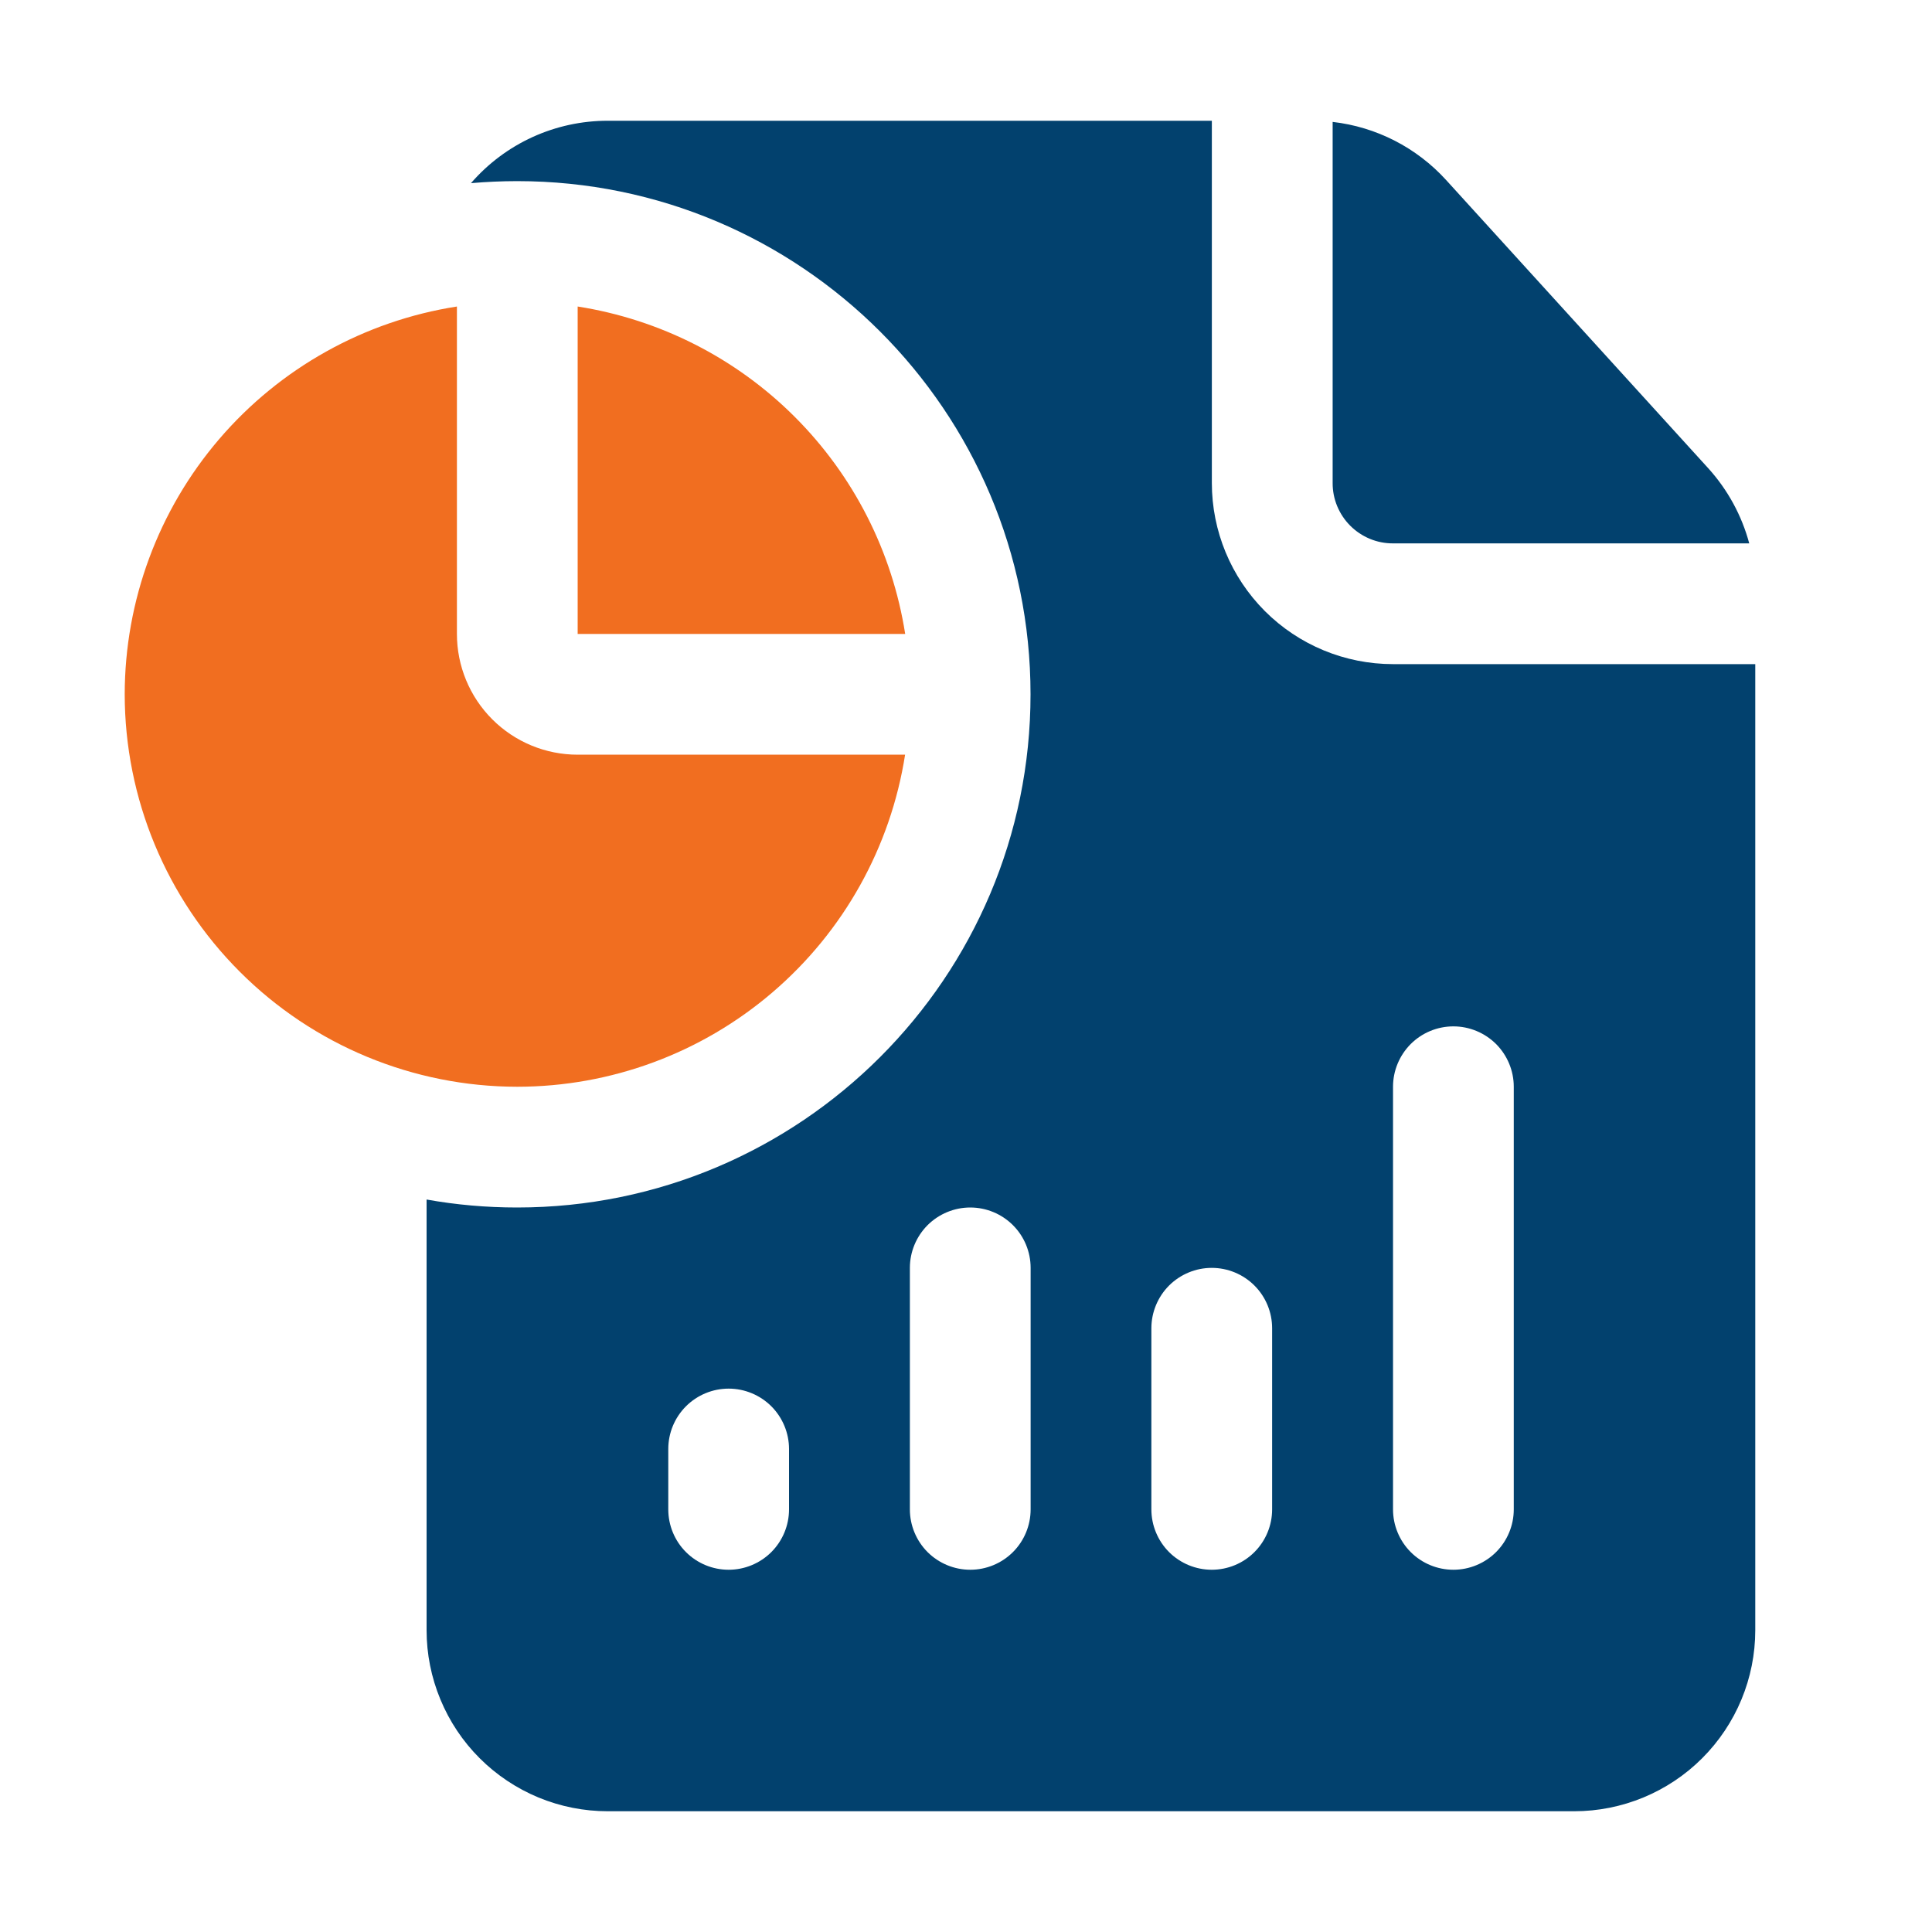
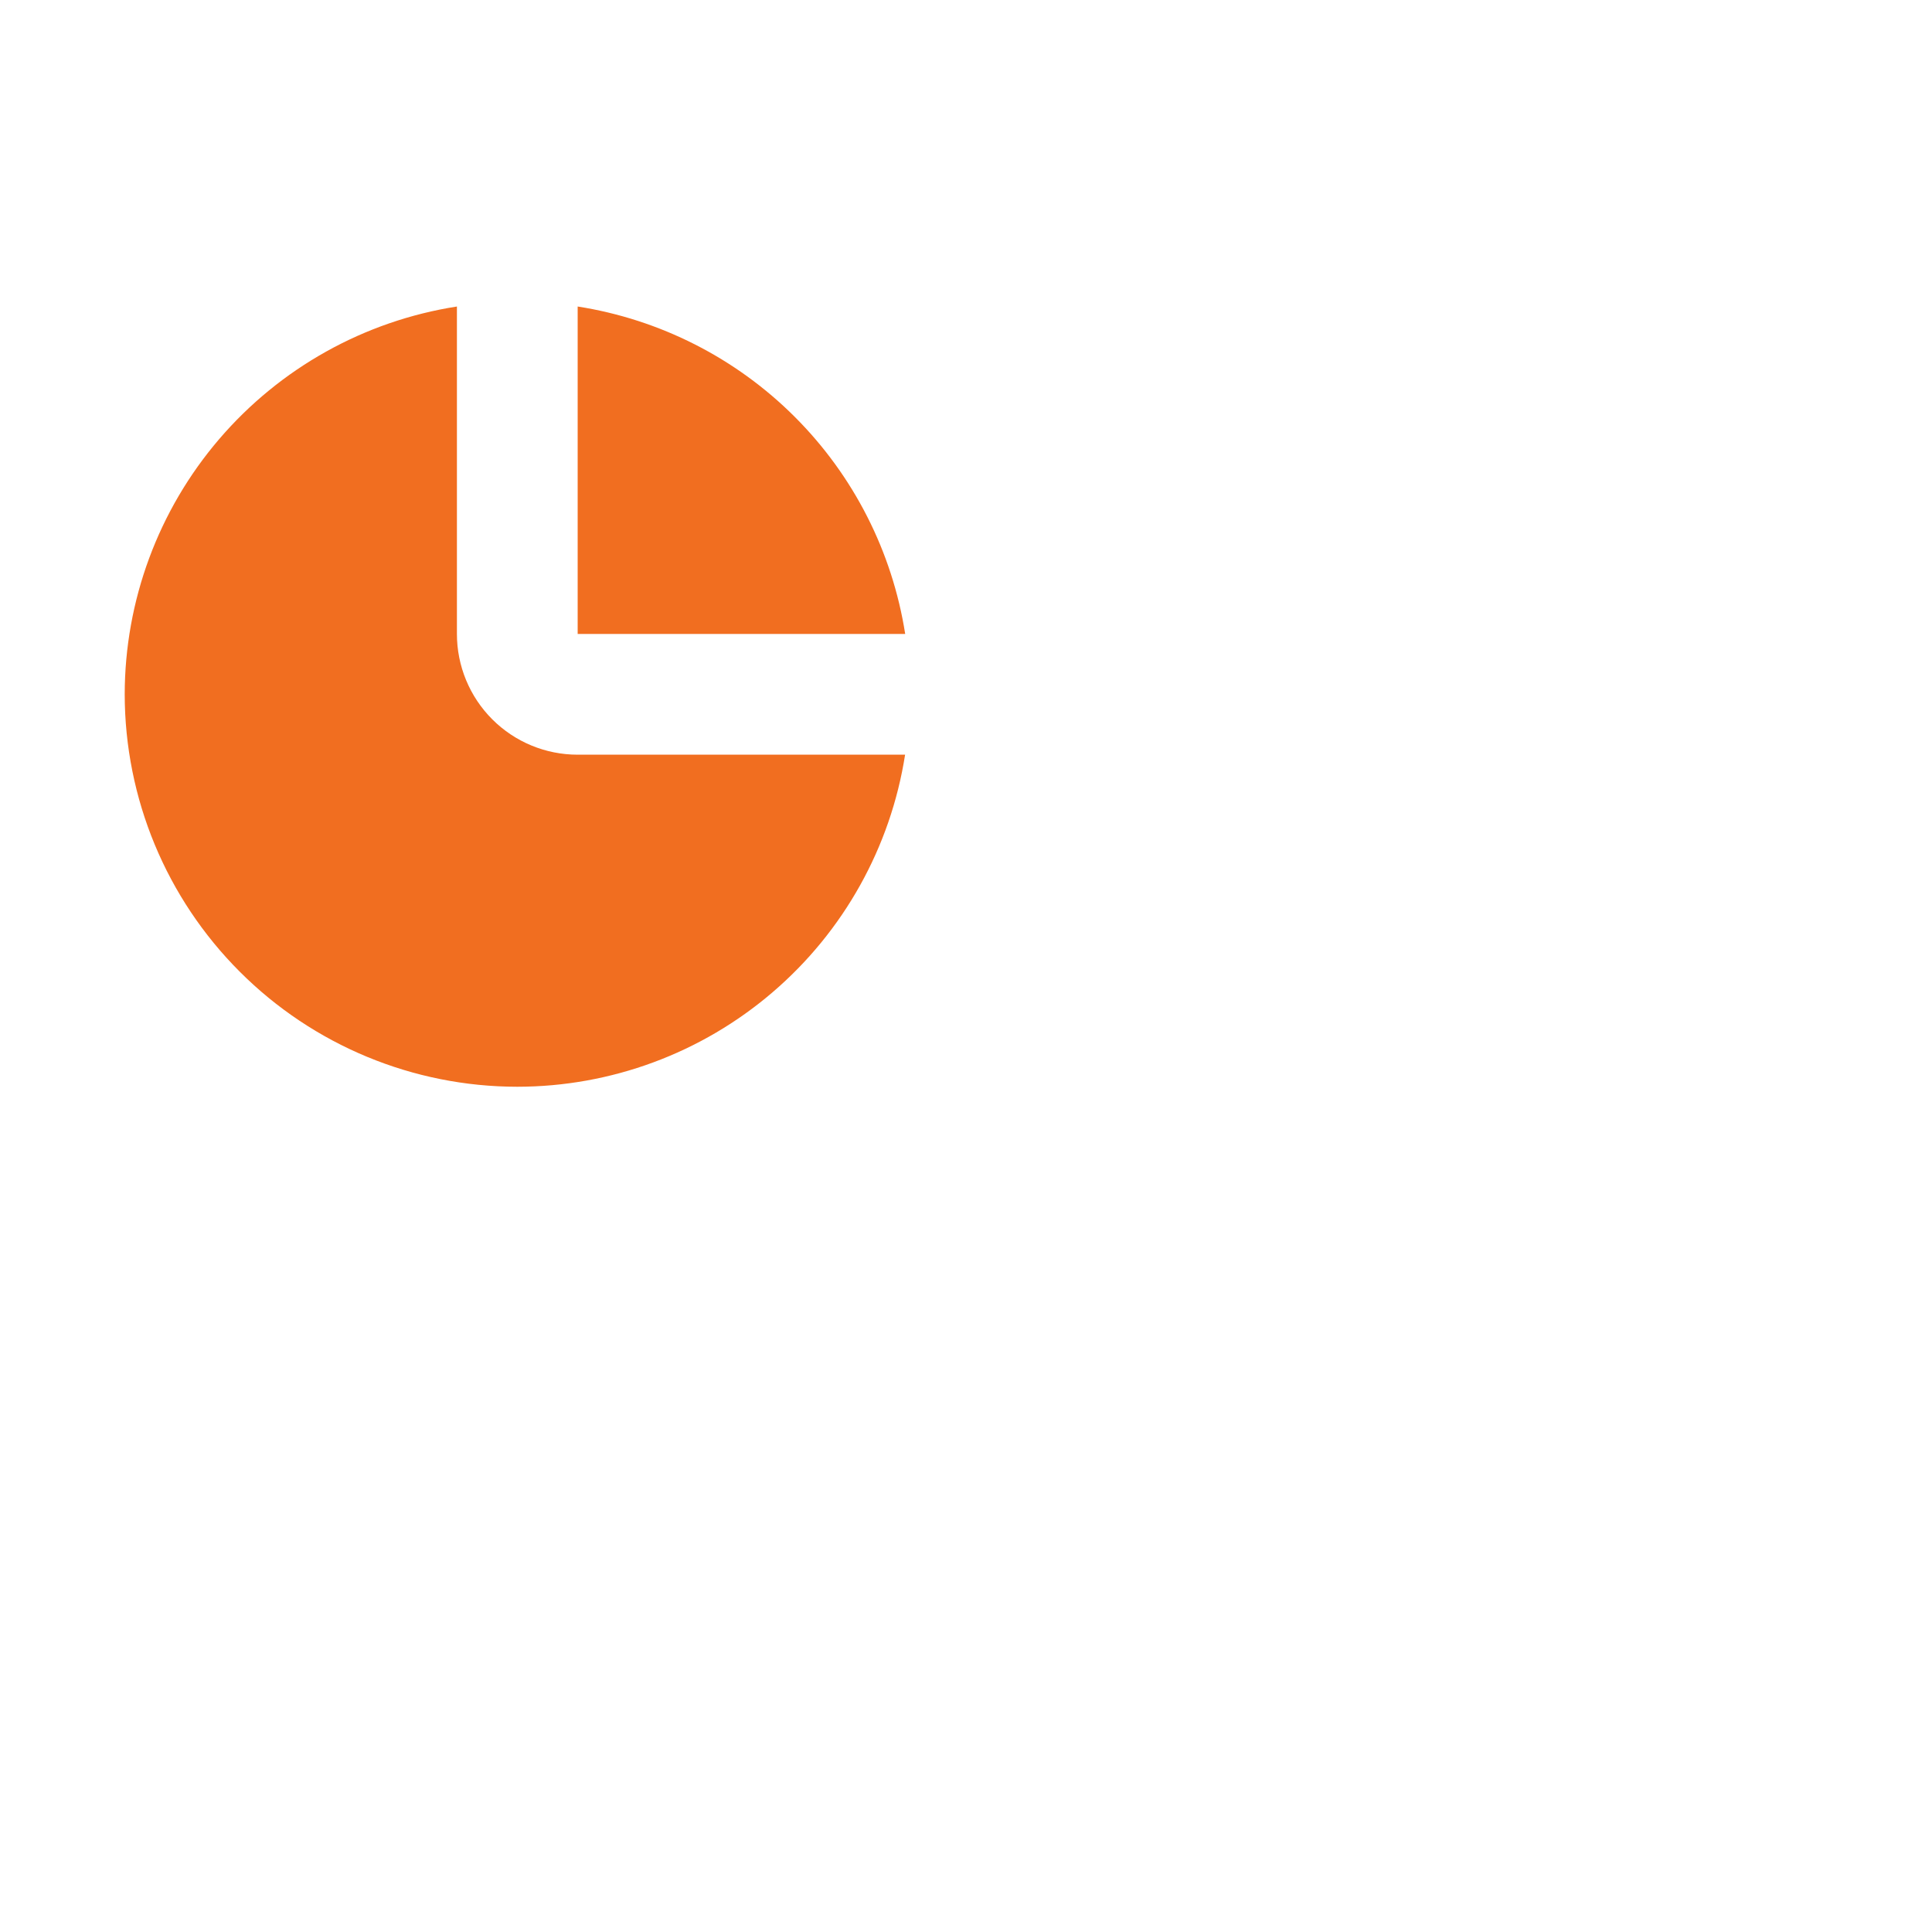
<svg xmlns="http://www.w3.org/2000/svg" width="40" height="40" viewBox="0 0 40 40" fill="none">
-   <path fill-rule="evenodd" clip-rule="evenodd" d="M36.341 13.75V33.75C36.341 34.745 35.946 35.698 35.242 36.402C34.539 37.105 33.585 37.5 32.591 37.5H12.583C12.091 37.5 11.603 37.403 11.148 37.215C10.693 37.026 10.279 36.75 9.931 36.402C9.582 36.054 9.306 35.64 9.118 35.185C8.929 34.73 8.832 34.243 8.832 33.75V24.835C9.441 24.944 10.068 25 10.707 25C16.573 25 21.336 20.239 21.336 14.375C21.336 8.511 16.573 3.75 10.708 3.75C10.386 3.75 10.066 3.765 9.751 3.792C10.103 3.386 10.538 3.06 11.027 2.837C11.517 2.614 12.048 2.499 12.586 2.5H25.09V10C25.09 10.995 25.485 11.948 26.188 12.652C26.891 13.355 27.845 13.75 28.84 13.75H36.341ZM16.336 31.25V30C16.336 29.669 16.204 29.351 15.97 29.116C15.735 28.882 15.417 28.75 15.086 28.75C14.754 28.75 14.436 28.882 14.202 29.116C13.967 29.351 13.836 29.669 13.836 30V31.25C13.836 31.581 13.967 31.899 14.202 32.134C14.436 32.368 14.754 32.5 15.086 32.5C15.417 32.5 15.735 32.368 15.97 32.134C16.204 31.899 16.336 31.581 16.336 31.25ZM21.338 31.25V26.25C21.338 25.919 21.207 25.601 20.972 25.366C20.738 25.132 20.42 25 20.088 25C19.757 25 19.439 25.132 19.204 25.366C18.97 25.601 18.838 25.919 18.838 26.25V31.25C18.838 31.581 18.97 31.899 19.204 32.134C19.439 32.368 19.757 32.5 20.088 32.5C20.42 32.5 20.738 32.368 20.972 32.134C21.207 31.899 21.338 31.581 21.338 31.25ZM26.338 31.25V27.5C26.338 27.169 26.207 26.851 25.972 26.616C25.738 26.382 25.42 26.25 25.088 26.25C24.757 26.25 24.439 26.382 24.204 26.616C23.97 26.851 23.838 27.169 23.838 27.5V31.25C23.838 31.581 23.97 31.899 24.204 32.134C24.439 32.368 24.757 32.5 25.088 32.5C25.42 32.5 25.738 32.368 25.972 32.134C26.207 31.899 26.338 31.581 26.338 31.25ZM31.341 31.25V22.5C31.341 22.169 31.209 21.851 30.975 21.616C30.74 21.382 30.422 21.25 30.091 21.25C29.759 21.25 29.441 21.382 29.207 21.616C28.973 21.851 28.841 22.169 28.841 22.5V31.25C28.841 31.581 28.973 31.899 29.207 32.134C29.441 32.368 29.759 32.5 30.091 32.5C30.422 32.5 30.74 32.368 30.975 32.134C31.209 31.899 31.341 31.581 31.341 31.25ZM27.591 2.524C28.494 2.627 29.329 3.055 29.941 3.728L35.367 9.694C35.772 10.141 36.062 10.675 36.216 11.25H28.841C28.677 11.251 28.514 11.219 28.362 11.156C28.21 11.093 28.072 11.001 27.956 10.885C27.84 10.769 27.748 10.631 27.685 10.479C27.622 10.327 27.59 10.164 27.591 10V2.524Z" fill="#02416E" />
-   <path fill-rule="evenodd" clip-rule="evenodd" d="M18.739 15.625C18.44 17.54 17.466 19.285 15.994 20.545C14.522 21.806 12.648 22.499 10.71 22.5C8.555 22.499 6.488 21.643 4.965 20.119C3.441 18.596 2.584 16.53 2.582 14.375C2.584 12.437 3.277 10.563 4.538 9.091C5.799 7.619 7.544 6.645 9.46 6.346V13.125C9.46 13.788 9.723 14.424 10.192 14.893C10.661 15.362 11.296 15.625 11.96 15.625H18.739ZM11.96 6.346C13.662 6.613 15.236 7.412 16.455 8.631C17.674 9.849 18.474 11.423 18.741 13.125H11.96V6.346Z" fill="#F16E20" />
+   <path fill-rule="evenodd" clip-rule="evenodd" d="M18.739 15.625C18.44 17.54 17.466 19.285 15.994 20.545C14.522 21.806 12.648 22.499 10.71 22.5C8.555 22.499 6.488 21.643 4.965 20.119C3.441 18.596 2.584 16.53 2.582 14.375C2.584 12.437 3.277 10.563 4.538 9.091C5.799 7.619 7.544 6.645 9.46 6.346V13.125C9.46 13.788 9.723 14.424 10.192 14.893C10.661 15.362 11.296 15.625 11.96 15.625H18.739ZM11.96 6.346C13.662 6.613 15.236 7.412 16.455 8.631C17.674 9.849 18.474 11.423 18.741 13.125H11.96Z" fill="#F16E20" />
</svg>